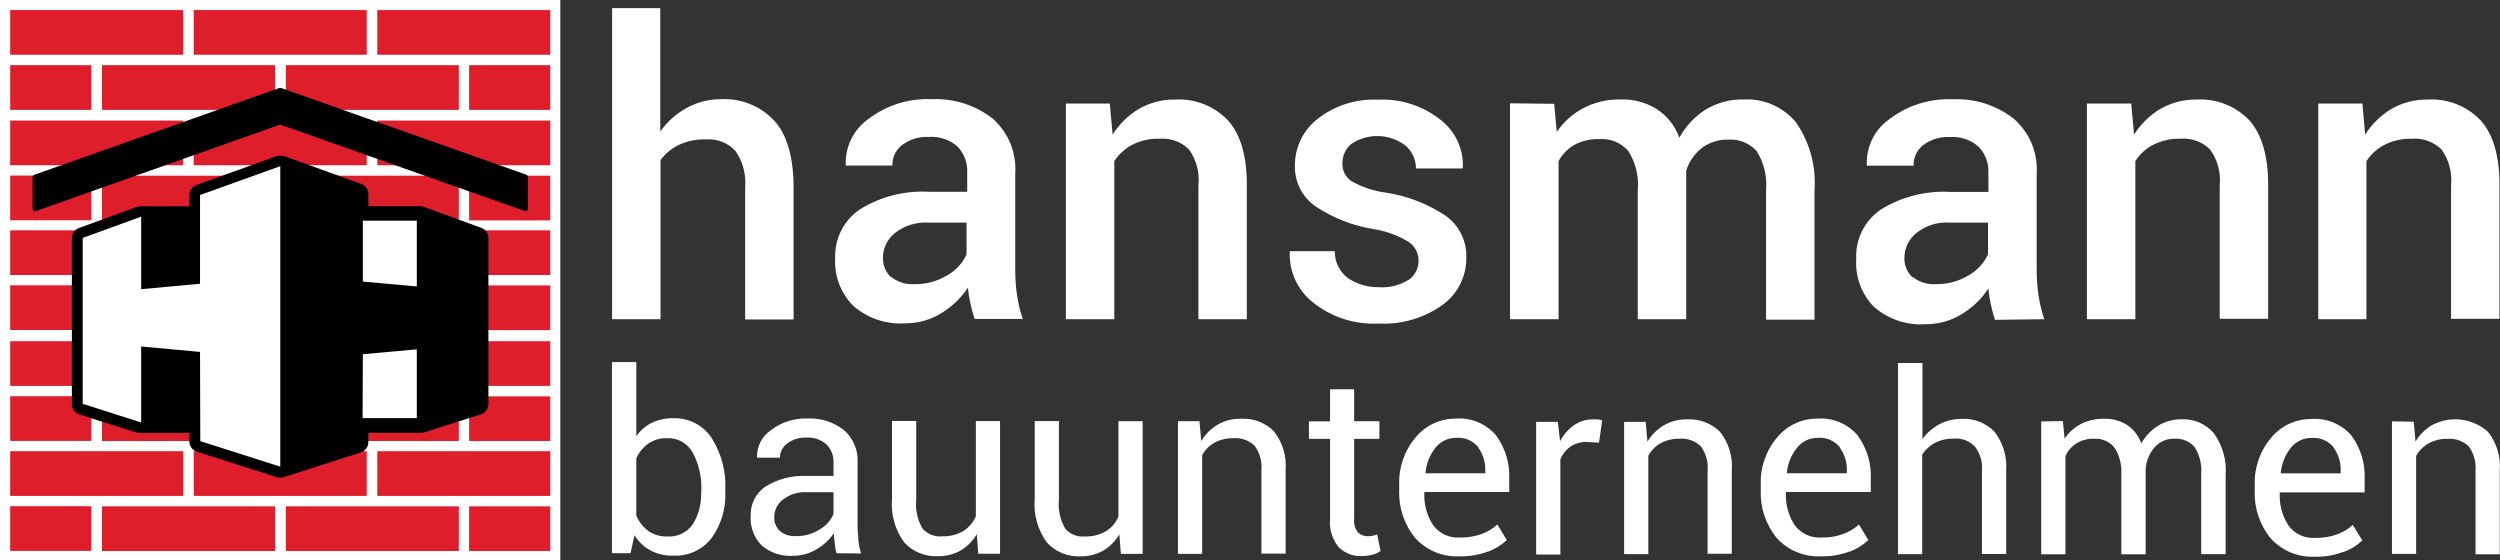
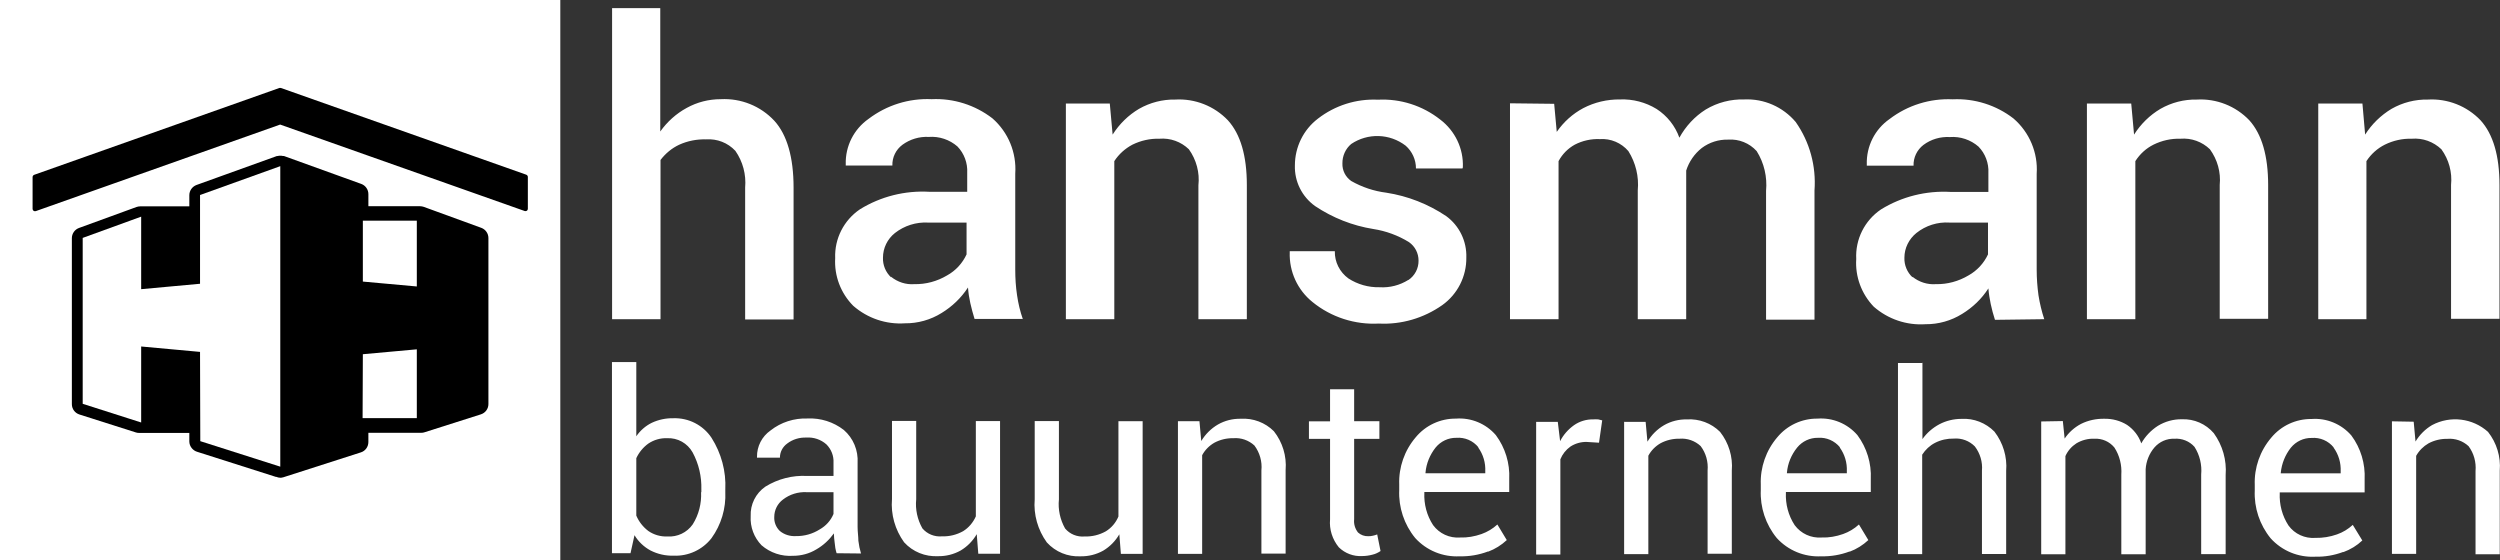
<svg xmlns="http://www.w3.org/2000/svg" id="Ebene_2" viewBox="0 0 194.09 43.5">
  <rect x="0" y="0" width="194.09" height="43.5" fill="#333333" stroke="none" />
  <g id="Ebene_3">
    <g id="Hansmann_Logo_aufSchwarz">
      <g id="Hansmann_Logo">
        <rect width="43.5" height="43.5" style="fill:#fff;" />
-         <path d="M.79,.78H14.22v3.47H.79V.78ZM.79,9.36H14.22v3.47H.79v-3.47Zm0,8.52H14.22v3.47H.79v-3.47Zm0,8.61H14.22v3.47H.79v-3.47Zm0,8.54H14.22v3.47H.79v-3.47ZM.79,5.06H7.09v3.47H.79v-3.47ZM.79,13.63H7.09v3.47H.79v-3.47Zm0,8.52H7.09v3.47H.79v-3.47Zm0,8.61H7.09v3.47H.79v-3.47Zm0,8.54H7.09v3.47H.79v-3.47ZM36.42,5.06h6.3v3.47h-6.3v-3.47Zm0,8.58h6.3v3.47h-6.3v-3.47Zm0,8.52h6.3v3.47h-6.3v-3.47Zm0,8.61h6.3v3.47h-6.3v-3.47Zm0,8.54h6.3v3.47h-6.3v-3.47ZM15.04,.78h13.43v3.47H15.04V.78Zm0,8.58h13.43v3.47H15.04v-3.47Zm0,8.52h13.43v3.47H15.04v-3.47Zm0,8.61h13.43v3.47H15.04v-3.47Zm0,8.54h13.43v3.47H15.04v-3.47ZM7.92,5.06h13.43v3.47H7.92v-3.47Zm0,8.58h13.43v3.47H7.92v-3.47Zm0,8.52h13.43v3.47H7.92v-3.47Zm0,8.61h13.43v3.47H7.92v-3.47Zm0,8.54h13.43v3.47H7.92v-3.47ZM29.29,.78h13.43v3.47h-13.43V.78Zm0,8.58h13.43v3.47h-13.43v-3.47Zm0,8.52h13.43v3.47h-13.43v-3.47Zm0,8.61h13.43v3.47h-13.43v-3.47Zm0,8.54h13.43v3.47h-13.43v-3.47ZM22.19,5.06h13.43v3.47h-13.43v-3.47Zm0,8.58h13.43v3.47h-13.43v-3.47Zm0,8.52h13.43v3.47h-13.43v-3.47Zm0,8.61h13.43v3.47h-13.43v-3.47Zm0,8.54h13.43v3.47h-13.43v-3.47Z" style="fill:#de1f2b;" />
        <path d="M37.37,17.69l-4.47-1.63c-.09-.03-.19-.05-.29-.05h-4.01v-.94c0-.35-.22-.67-.55-.79l-6.01-2.17s-.06,0-.08,0c-.07-.02-.14-.02-.21-.02-.06,0-.12,0-.18,.02-.03,0-.06,0-.09,.01l-6.22,2.24c-.33,.12-.56,.44-.56,.79v.87h-3.81c-.1,0-.2,.02-.29,.05l-4.47,1.63c-.33,.12-.55,.44-.55,.79v12.89c0,.37,.24,.69,.59,.8l4.37,1.39c.08,.03,.17,.04,.25,.04h3.91v.66c0,.38,.27,.71,.62,.81l6.09,1.94s.03,0,.04,0c.1,.04,.2,.07,.31,.07,0,0,0,0,0,0,0,0,0,0,0,0,0,0,0,0,0,0,0,0,0,0,0,0,.03,0,.06,0,.08,0,.02,0,.04-.01,.06-.02,.04,0,.08,0,.11-.02l6.01-1.93c.35-.11,.58-.44,.58-.8v-.72h4.11c.09,0,.17-.01,.25-.04l4.37-1.39c.35-.11,.59-.43,.59-.8v-12.89c0-.35-.22-.67-.55-.79Zm3.61-3.95v2.47c0,.06-.03,.12-.08,.15-.03,.02-.07,.03-.11,.03-.02,0-.04,0-.06-.01l-18.98-6.71L2.78,16.39c-.06,.02-.12,.01-.17-.02-.05-.04-.08-.09-.08-.15v-2.47c0-.08,.05-.15,.13-.18L21.69,6.83s.08-.01,.12,0l19.04,6.73c.08,.03,.13,.1,.13,.18Z" />
        <path d="M32.36,27.12v5.34h-4.21l.02-4.96,4.19-.38Zm0-9.99h-4.19v4.73l4.19,.38v-5.11Zm-16.83,4.9l-4.57,.42v-5.63l-4.54,1.65v12.88l4.54,1.45v-5.9l4.57,.42,.02,6.93,6.21,1.98V12.9l-6.23,2.24v6.89Z" style="fill:#fff;" />
      </g>
      <path d="M56.31,38c.07-1.41-.31-2.81-1.07-4.01-.66-.99-1.78-1.56-2.97-1.52-.58-.01-1.15,.11-1.68,.36-.48,.24-.89,.6-1.19,1.04v-5.76h-1.89v14.84h1.44l.31-1.4c.3,.5,.73,.91,1.25,1.19,.55,.28,1.17,.42,1.79,.4,1.14,.05,2.24-.46,2.94-1.36,.75-1.04,1.13-2.31,1.07-3.59v-.2h0Zm-1.88,.21c.04,.88-.18,1.75-.65,2.5-.45,.64-1.19,.99-1.97,.94-.53,.02-1.05-.13-1.48-.43-.41-.31-.73-.72-.93-1.19v-4.46c.21-.45,.53-.84,.93-1.13,.43-.29,.94-.44,1.46-.42,.82-.04,1.58,.39,1.98,1.1,.48,.89,.71,1.88,.68,2.89v.2h-.03Zm12.42,4.78c-.1-.33-.17-.67-.21-1.01,0-.34-.06-.68-.06-1.07v-4.96c.06-.98-.33-1.93-1.07-2.57-.8-.62-1.8-.94-2.81-.89-1.04-.04-2.07,.29-2.88,.93-.67,.47-1.06,1.23-1.05,2.05v.06h1.78c0-.44,.21-.84,.57-1.1,.42-.32,.95-.48,1.48-.46,.57-.04,1.13,.15,1.56,.53,.38,.38,.58,.9,.55,1.43v1.02h-2.05c-1.14-.06-2.27,.23-3.24,.83-.75,.52-1.18,1.38-1.14,2.29-.05,.84,.26,1.66,.84,2.26,.68,.59,1.56,.88,2.45,.82,.64,0,1.27-.17,1.81-.5,.54-.31,1-.74,1.36-1.24,0,.24,.03,.48,.06,.72,.02,.28,.07,.56,.15,.82l1.9,.02Zm-6.31-1.77c-.29-.28-.45-.68-.43-1.08,0-.54,.25-1.04,.68-1.36,.52-.4,1.16-.6,1.81-.57h2.11v1.69c-.21,.51-.59,.93-1.07,1.2-.55,.35-1.19,.53-1.84,.52-.46,.03-.91-.11-1.26-.4h0Zm15.42,1.77h1.68v-10.3h-1.88v7.4c-.21,.47-.55,.88-.99,1.15-.5,.28-1.07,.42-1.65,.4-.57,.05-1.14-.18-1.51-.62-.39-.69-.56-1.48-.48-2.26v-6.08h-1.88v6.07c-.1,1.19,.24,2.38,.94,3.35,.67,.74,1.64,1.13,2.63,1.08,.62,.01,1.22-.14,1.76-.44,.52-.31,.95-.75,1.25-1.27l.12,1.52h0Zm11.07,.01h1.68v-10.3h-1.88v7.4c-.2,.48-.54,.88-.98,1.15-.5,.28-1.07,.42-1.65,.4-.58,.05-1.14-.18-1.51-.62-.39-.69-.56-1.48-.48-2.26v-6.08h-1.88v6.07c-.1,1.19,.24,2.38,.94,3.35,.67,.74,1.63,1.13,2.62,1.08,.62,.01,1.22-.14,1.76-.44,.52-.31,.95-.75,1.25-1.27l.12,1.52h0Zm4.42-10.29v10.29h1.88v-7.66c.22-.41,.55-.74,.95-.97,.45-.24,.96-.36,1.47-.35,.6-.05,1.2,.16,1.64,.57,.41,.55,.61,1.24,.54,1.93v6.46h1.88v-6.49c.09-1.08-.24-2.16-.91-3.01-.68-.68-1.62-1.03-2.58-.97-.62-.01-1.23,.14-1.77,.45-.53,.31-.97,.75-1.29,1.28l-.14-1.54h-1.67Zm11.81-2.49v2.49h-1.64v1.36h1.64v6.25c-.07,.78,.18,1.56,.68,2.17,.48,.47,1.14,.72,1.81,.68,.27,0,.55-.04,.81-.11,.22-.05,.43-.15,.62-.28l-.26-1.29c-.11,.04-.22,.08-.33,.1-.12,.03-.24,.04-.36,.04-.3,.01-.58-.09-.8-.29-.23-.29-.34-.66-.3-1.02v-6.25h1.96v-1.37h-1.96v-2.48h-1.87Zm12.27,12.61c.54-.2,1.03-.51,1.45-.9l-.73-1.21c-.36,.33-.78,.58-1.23,.74-.54,.19-1.1,.29-1.67,.27-.82,.06-1.6-.3-2.09-.96-.49-.75-.72-1.63-.68-2.52v-.05h6.59v-1.01c.06-1.22-.31-2.43-1.04-3.41-.77-.89-1.92-1.37-3.1-1.28-1.21-.01-2.35,.52-3.12,1.45-.87,1.02-1.33,2.33-1.28,3.67v.42c-.06,1.35,.38,2.68,1.24,3.73,.88,.97,2.15,1.49,3.46,1.42,.74,.02,1.49-.11,2.18-.37h.03Zm-.77-8.09c.39,.54,.58,1.19,.55,1.85v.15h-4.64v-.05c.06-.71,.34-1.38,.78-1.94,.4-.49,.99-.77,1.62-.76,.65-.05,1.29,.22,1.71,.74h-.02Zm9.63-2.11c-.08,0-.18-.05-.31-.07-.13-.01-.27-.01-.4,0-.53-.01-1.05,.15-1.48,.45-.45,.32-.83,.75-1.08,1.24l-.18-1.5h-1.68v10.3h1.88v-7.39c.16-.4,.43-.74,.78-.99,.37-.24,.81-.37,1.26-.36l.96,.06,.25-1.75h0Zm1.7,.09v10.3h1.88v-7.64c.22-.41,.55-.74,.95-.97,.45-.24,.96-.36,1.47-.35,.6-.05,1.2,.16,1.64,.57,.41,.54,.6,1.22,.54,1.9v6.46h1.88v-6.45c.09-1.08-.24-2.16-.91-3.01-.68-.68-1.62-1.03-2.58-.97-.62-.01-1.23,.14-1.77,.45-.53,.31-.97,.75-1.29,1.28l-.14-1.54h-1.68Zm17.51,10.11c.54-.2,1.03-.51,1.45-.9l-.73-1.21c-.36,.33-.78,.58-1.23,.74-.54,.19-1.1,.29-1.67,.27-.82,.06-1.6-.3-2.09-.96-.49-.75-.72-1.63-.68-2.52v-.05h6.59v-1.01c.06-1.22-.31-2.43-1.04-3.41-.77-.89-1.92-1.37-3.1-1.28-1.21-.01-2.35,.52-3.12,1.45-.87,1.02-1.33,2.33-1.28,3.67v.42c-.06,1.35,.38,2.68,1.24,3.73,.88,.97,2.15,1.49,3.46,1.42,.74,.02,1.49-.11,2.18-.37h.03Zm-.77-8.09c.39,.54,.58,1.19,.55,1.85v.15h-4.65v-.05c.06-.71,.34-1.38,.79-1.94,.4-.49,.99-.77,1.62-.76,.65-.05,1.29,.23,1.71,.74h-.02Zm6.4-6.56h-1.88v14.84h1.88v-7.72c.25-.39,.59-.71,1-.92,.45-.23,.95-.34,1.46-.33,.61-.05,1.21,.18,1.63,.61,.41,.54,.61,1.21,.55,1.88v6.47h1.88v-6.45c.09-1.09-.24-2.18-.91-3.05-.67-.68-1.61-1.05-2.56-.99-.6,0-1.19,.14-1.72,.42-.52,.28-.97,.67-1.31,1.15v-5.93h-.02Zm9.24,4.56v10.29h1.88v-7.62c.18-.41,.48-.75,.85-.99,.42-.25,.91-.38,1.4-.36,.6-.03,1.17,.22,1.55,.68,.41,.63,.59,1.37,.54,2.11v6.18h1.89v-6.61c.04-.62,.28-1.21,.68-1.68,.39-.45,.96-.7,1.55-.68,.59-.04,1.17,.19,1.56,.63,.41,.64,.59,1.4,.52,2.15v6.18h1.9v-6.14c.09-1.16-.24-2.31-.92-3.25-.62-.72-1.53-1.12-2.48-1.08-.66-.01-1.3,.17-1.86,.51-.53,.34-.98,.81-1.29,1.36-.2-.58-.59-1.08-1.1-1.43-.53-.33-1.14-.49-1.77-.48-.63-.01-1.25,.12-1.81,.4-.51,.27-.95,.66-1.27,1.14l-.14-1.36-1.68,.03Zm23.47,10.12c.54-.2,1.04-.5,1.46-.9l-.74-1.21c-.36,.33-.77,.58-1.23,.74-.54,.19-1.1,.28-1.67,.27-.82,.06-1.61-.3-2.09-.96-.49-.75-.72-1.63-.68-2.52v-.05h6.59v-1.01c.06-1.22-.3-2.43-1.03-3.41-.77-.89-1.92-1.37-3.1-1.28-1.21-.01-2.35,.52-3.12,1.45-.87,1.02-1.33,2.33-1.28,3.67v.42c-.06,1.35,.38,2.68,1.24,3.73,.88,.97,2.15,1.49,3.46,1.42,.74,.02,1.48-.11,2.17-.37l.02,.02Zm-.77-8.11c.39,.54,.58,1.19,.55,1.85v.15h-4.65v-.05c.07-.71,.34-1.38,.78-1.94,.4-.49,.99-.77,1.62-.76,.65-.05,1.29,.22,1.71,.74h-.02Zm4.53-2.04v10.29h1.88v-7.61c.23-.41,.56-.74,.96-.97,.45-.24,.96-.36,1.47-.35,.6-.05,1.2,.16,1.64,.57,.41,.55,.6,1.24,.54,1.93v6.46h1.88v-6.49c.09-1.08-.24-2.16-.91-3.01-1.19-1.07-2.93-1.28-4.34-.53-.53,.31-.97,.75-1.29,1.28l-.14-1.54-1.68-.03ZM51.28,.63h-3.76V24.78h3.76V12.42c.38-.5,.87-.91,1.44-1.18,.66-.3,1.37-.44,2.09-.42,.86-.06,1.69,.26,2.28,.89,.58,.83,.85,1.84,.76,2.86v10.23h3.76V14.56c0-2.33-.5-4.09-1.49-5.18-1.07-1.15-2.59-1.76-4.16-1.68-.93,0-1.84,.23-2.65,.68-.81,.44-1.51,1.07-2.05,1.83V.63Zm28.13,24.15c-.21-.6-.36-1.23-.45-1.86-.1-.66-.14-1.32-.14-1.99v-7.45c.11-1.63-.54-3.21-1.77-4.29-1.35-1.04-3.02-1.57-4.72-1.49-1.76-.08-3.49,.46-4.9,1.53-1.14,.8-1.81,2.12-1.77,3.52v.1h3.62c-.02-.63,.27-1.23,.78-1.61,.59-.43,1.31-.65,2.05-.61,.81-.06,1.61,.21,2.22,.74,.53,.55,.8,1.29,.76,2.05v1.47h-2.93c-1.9-.11-3.78,.36-5.4,1.36-1.25,.85-1.98,2.28-1.92,3.79-.08,1.38,.43,2.72,1.4,3.7,1.11,.97,2.55,1.46,4.02,1.36,1,.01,1.99-.27,2.84-.8,.82-.5,1.52-1.17,2.05-1.98,.03,.41,.09,.81,.18,1.21,.09,.4,.2,.81,.33,1.23h3.77Zm-10.23-3.25c-.42-.39-.65-.95-.63-1.52,0-.75,.34-1.45,.93-1.92,.73-.57,1.64-.86,2.57-.81h2.99v2.47c-.32,.69-.84,1.26-1.51,1.63-.77,.46-1.65,.7-2.55,.68-.65,.05-1.29-.16-1.8-.57v.03Zm13.57-13.49V24.78h3.76V12.51c.35-.54,.84-.98,1.41-1.28,.65-.32,1.37-.48,2.09-.46,.85-.07,1.68,.23,2.29,.82,.58,.81,.85,1.81,.74,2.8v10.39h3.76V14.37c0-2.27-.49-3.95-1.47-5.03-1.06-1.11-2.56-1.7-4.09-1.61-.98-.02-1.95,.23-2.81,.72-.83,.49-1.53,1.18-2.05,2l-.22-2.41h-3.43Zm26.59,13.69c-.67,.42-1.45,.62-2.24,.57-.86,.02-1.7-.22-2.41-.68-.68-.49-1.08-1.28-1.06-2.12h-3.5v.09c-.05,1.49,.6,2.92,1.77,3.86,1.45,1.18,3.29,1.77,5.15,1.67,1.75,.09,3.48-.42,4.92-1.43,1.19-.85,1.89-2.23,1.87-3.7,.04-1.26-.54-2.46-1.56-3.21-1.4-.94-2.98-1.56-4.65-1.82-.96-.12-1.89-.43-2.73-.91-.44-.31-.7-.82-.68-1.36-.01-.58,.24-1.14,.68-1.51,1.29-.87,2.99-.82,4.23,.13,.51,.45,.8,1.09,.8,1.77h3.61l.03-.09c.06-1.45-.6-2.83-1.76-3.71-1.37-1.08-3.09-1.63-4.83-1.54-1.68-.08-3.33,.44-4.66,1.47-1.13,.86-1.79,2.21-1.79,3.63-.04,1.25,.55,2.43,1.57,3.16,1.36,.91,2.9,1.52,4.52,1.78,.98,.15,1.93,.5,2.77,1.02,.47,.33,.74,.86,.74,1.43,.01,.61-.29,1.18-.8,1.52h0Zm7.89-13.69V24.78h3.77V12.51c.29-.54,.72-.98,1.26-1.28,.6-.31,1.27-.46,1.95-.43,.84-.06,1.66,.29,2.21,.93,.57,.91,.83,1.98,.73,3.05v10h3.76V13.96c0-.11,0-.21,0-.32v-.4c.22-.69,.64-1.3,1.21-1.75,.59-.44,1.31-.67,2.05-.65,.83-.06,1.65,.27,2.21,.89,.58,.92,.83,2.01,.73,3.09v10h3.76V14.79c.14-1.89-.37-3.77-1.46-5.32-.99-1.17-2.46-1.82-3.99-1.75-1.05-.03-2.09,.24-2.99,.78-.86,.54-1.56,1.3-2.05,2.19-.33-.92-.95-1.7-1.77-2.23-.85-.52-1.84-.78-2.84-.74-1-.01-1.98,.22-2.86,.68-.82,.44-1.52,1.07-2.05,1.84l-.2-2.18-3.44-.04Zm41.48,16.75c-.2-.61-.35-1.23-.45-1.86-.09-.66-.14-1.32-.14-1.99v-7.45c.11-1.63-.56-3.22-1.8-4.29-1.34-1.04-3.02-1.57-4.72-1.49-1.76-.08-3.5,.46-4.9,1.53-1.15,.8-1.81,2.12-1.77,3.52v.1h3.63c-.02-.63,.27-1.23,.77-1.61,.59-.44,1.31-.65,2.05-.61,.81-.06,1.61,.21,2.22,.74,.53,.54,.81,1.29,.77,2.05v1.47h-2.93c-1.9-.11-3.79,.36-5.41,1.36-1.27,.86-2,2.32-1.92,3.85-.09,1.37,.41,2.71,1.36,3.7,1.11,.97,2.55,1.46,4.02,1.36,1,.01,1.99-.27,2.84-.8,.82-.5,1.52-1.17,2.04-1.98,.03,.41,.1,.81,.18,1.21,.08,.4,.2,.81,.33,1.23l3.82-.05Zm-10.23-3.26c-.42-.39-.65-.95-.63-1.52,0-.75,.35-1.45,.93-1.92,.73-.58,1.64-.87,2.57-.81h2.99v2.47c-.32,.69-.85,1.26-1.51,1.63-.77,.46-1.65,.7-2.54,.68-.65,.05-1.3-.16-1.81-.57v.03Zm13.54-13.49V24.78h3.76V12.51c.35-.55,.83-.99,1.41-1.28,.65-.32,1.36-.48,2.09-.46,.85-.07,1.68,.23,2.29,.82,.58,.8,.86,1.78,.76,2.77v10.39h3.76V14.37c0-2.27-.49-3.95-1.46-5.03-1.06-1.11-2.56-1.7-4.09-1.61-.98-.02-1.95,.23-2.81,.72-.83,.49-1.53,1.18-2.05,2l-.22-2.41h-3.45Zm17.96,0V24.78h3.74V12.51c.36-.55,.85-.99,1.43-1.28,.65-.32,1.36-.48,2.09-.46,.85-.07,1.68,.23,2.3,.82,.58,.8,.85,1.78,.75,2.77v10.39h3.76V14.37c0-2.27-.49-3.95-1.47-5.03-1.06-1.11-2.56-1.7-4.09-1.61-.99-.02-1.96,.23-2.82,.72-.83,.5-1.53,1.18-2.05,2l-.21-2.41h-3.45Z" style="fill:#fff;" />
    </g>
  </g>
</svg>